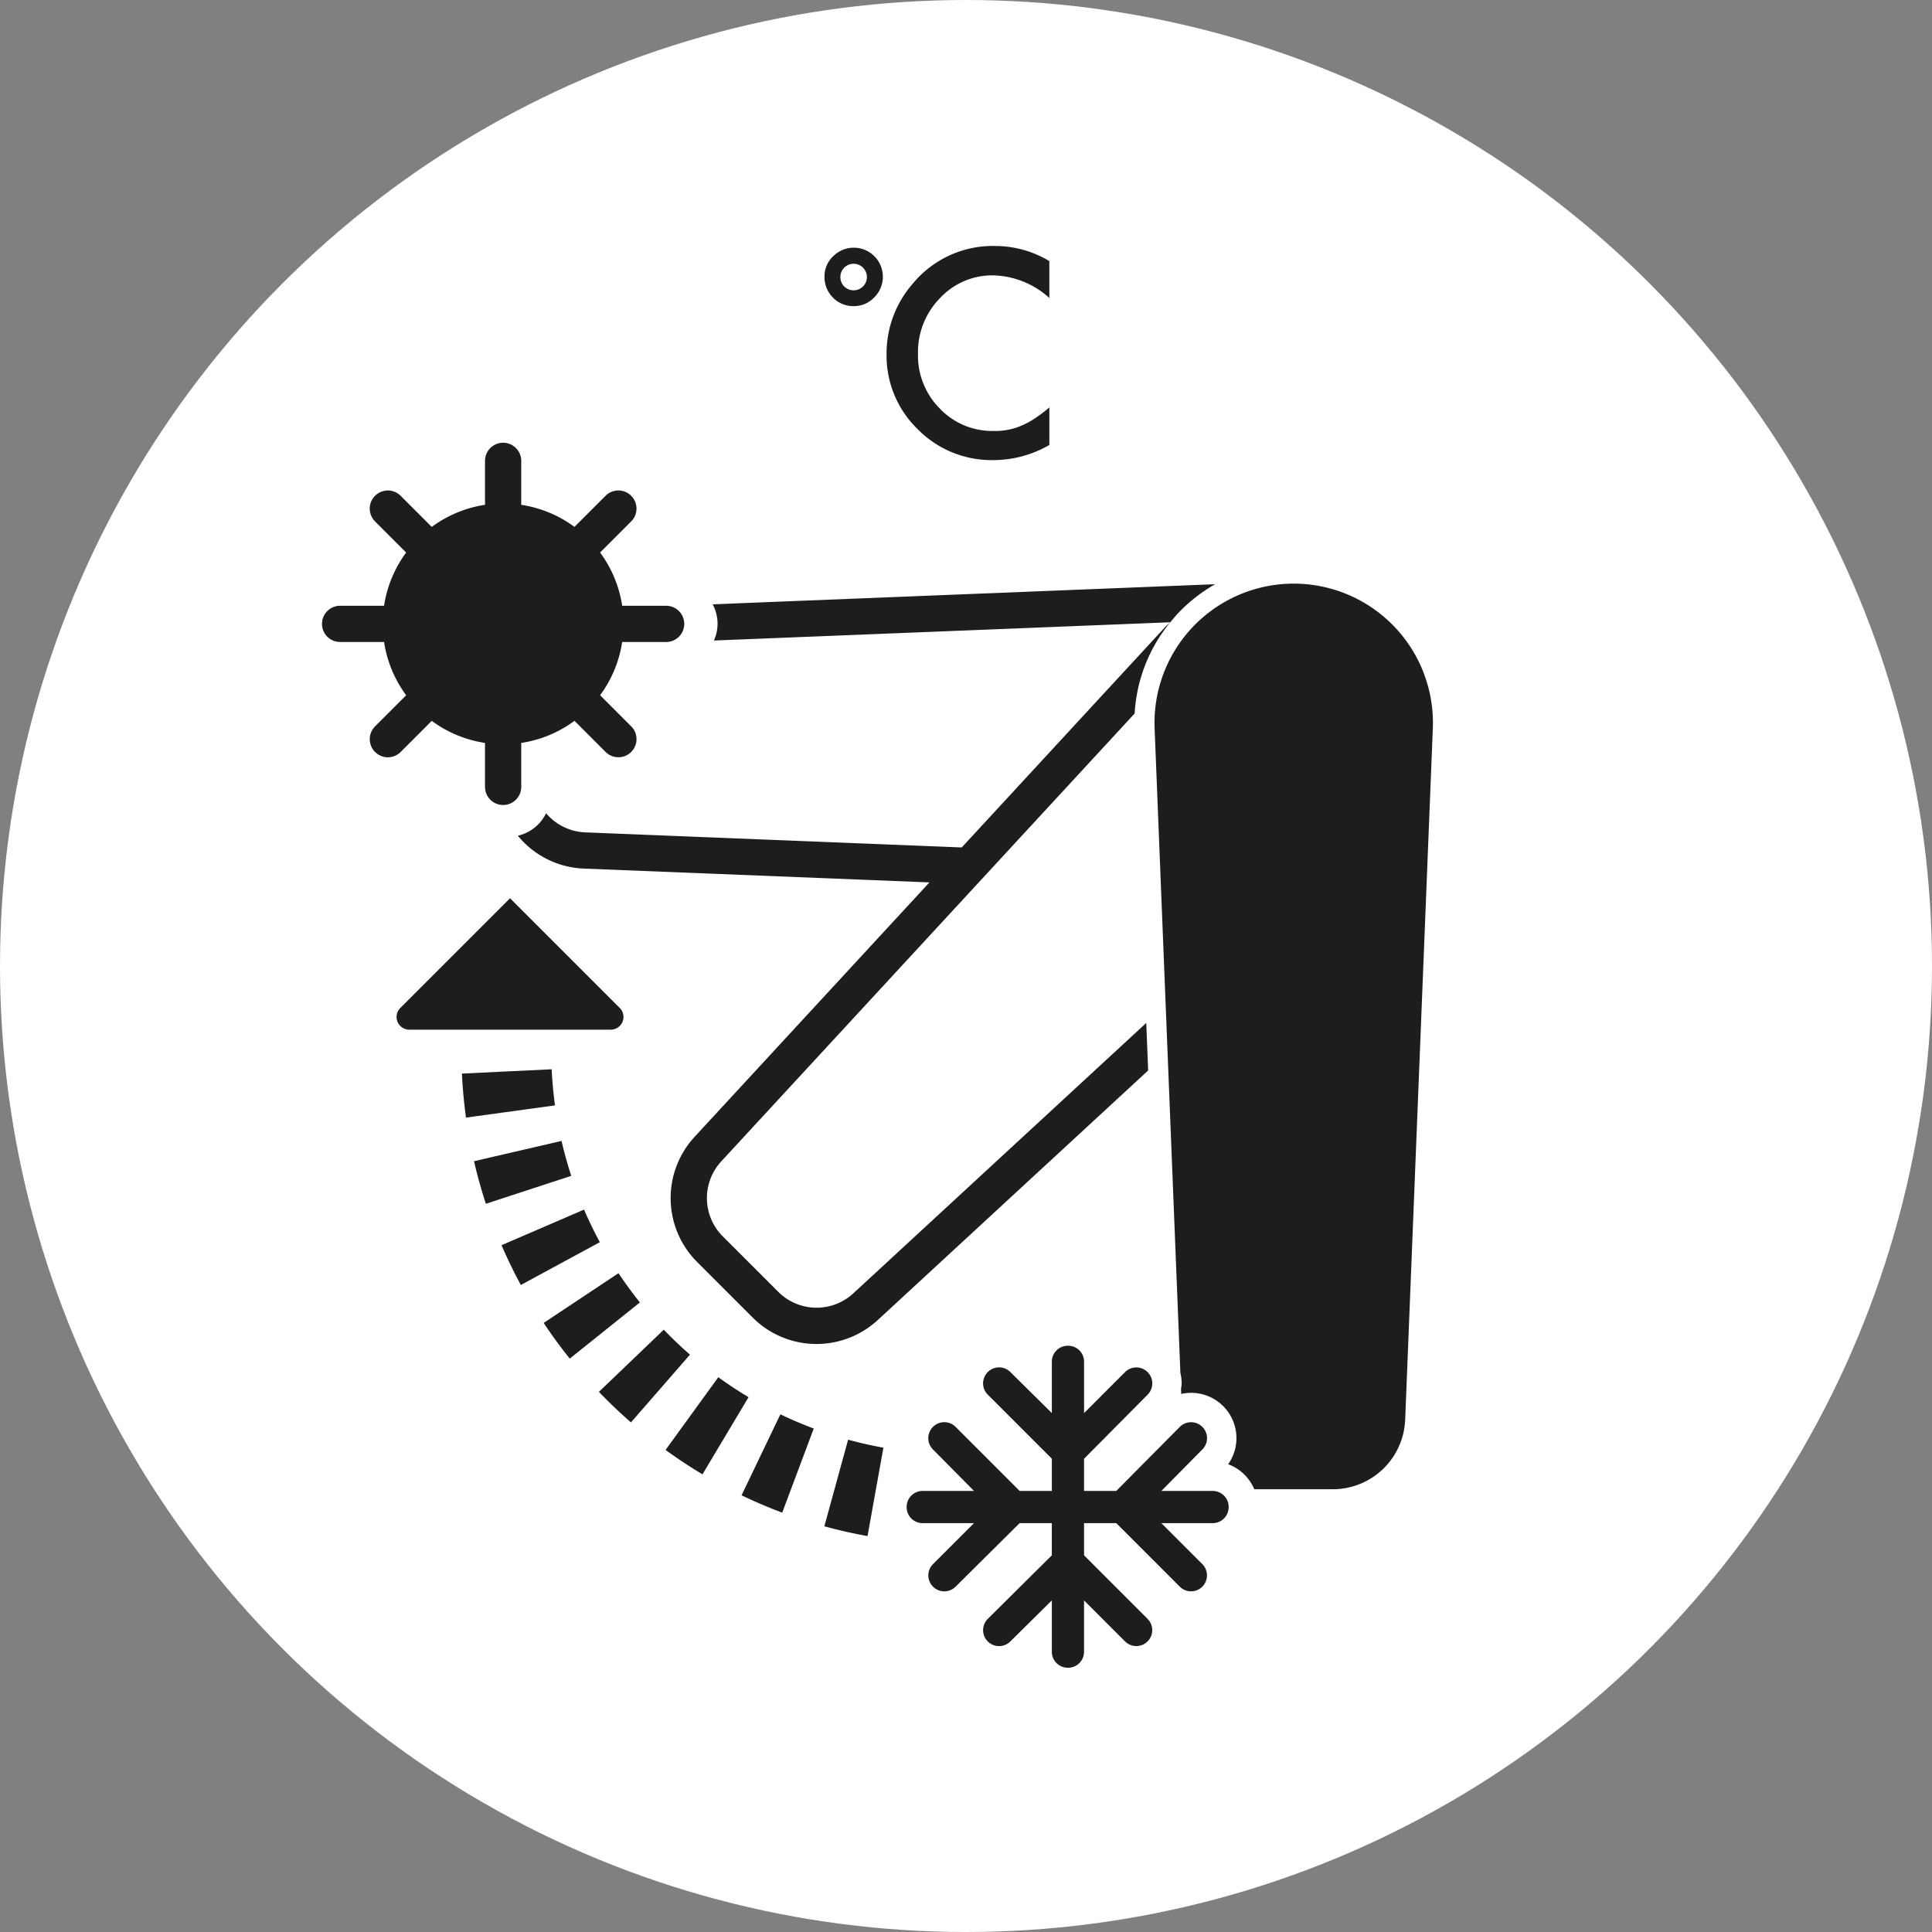
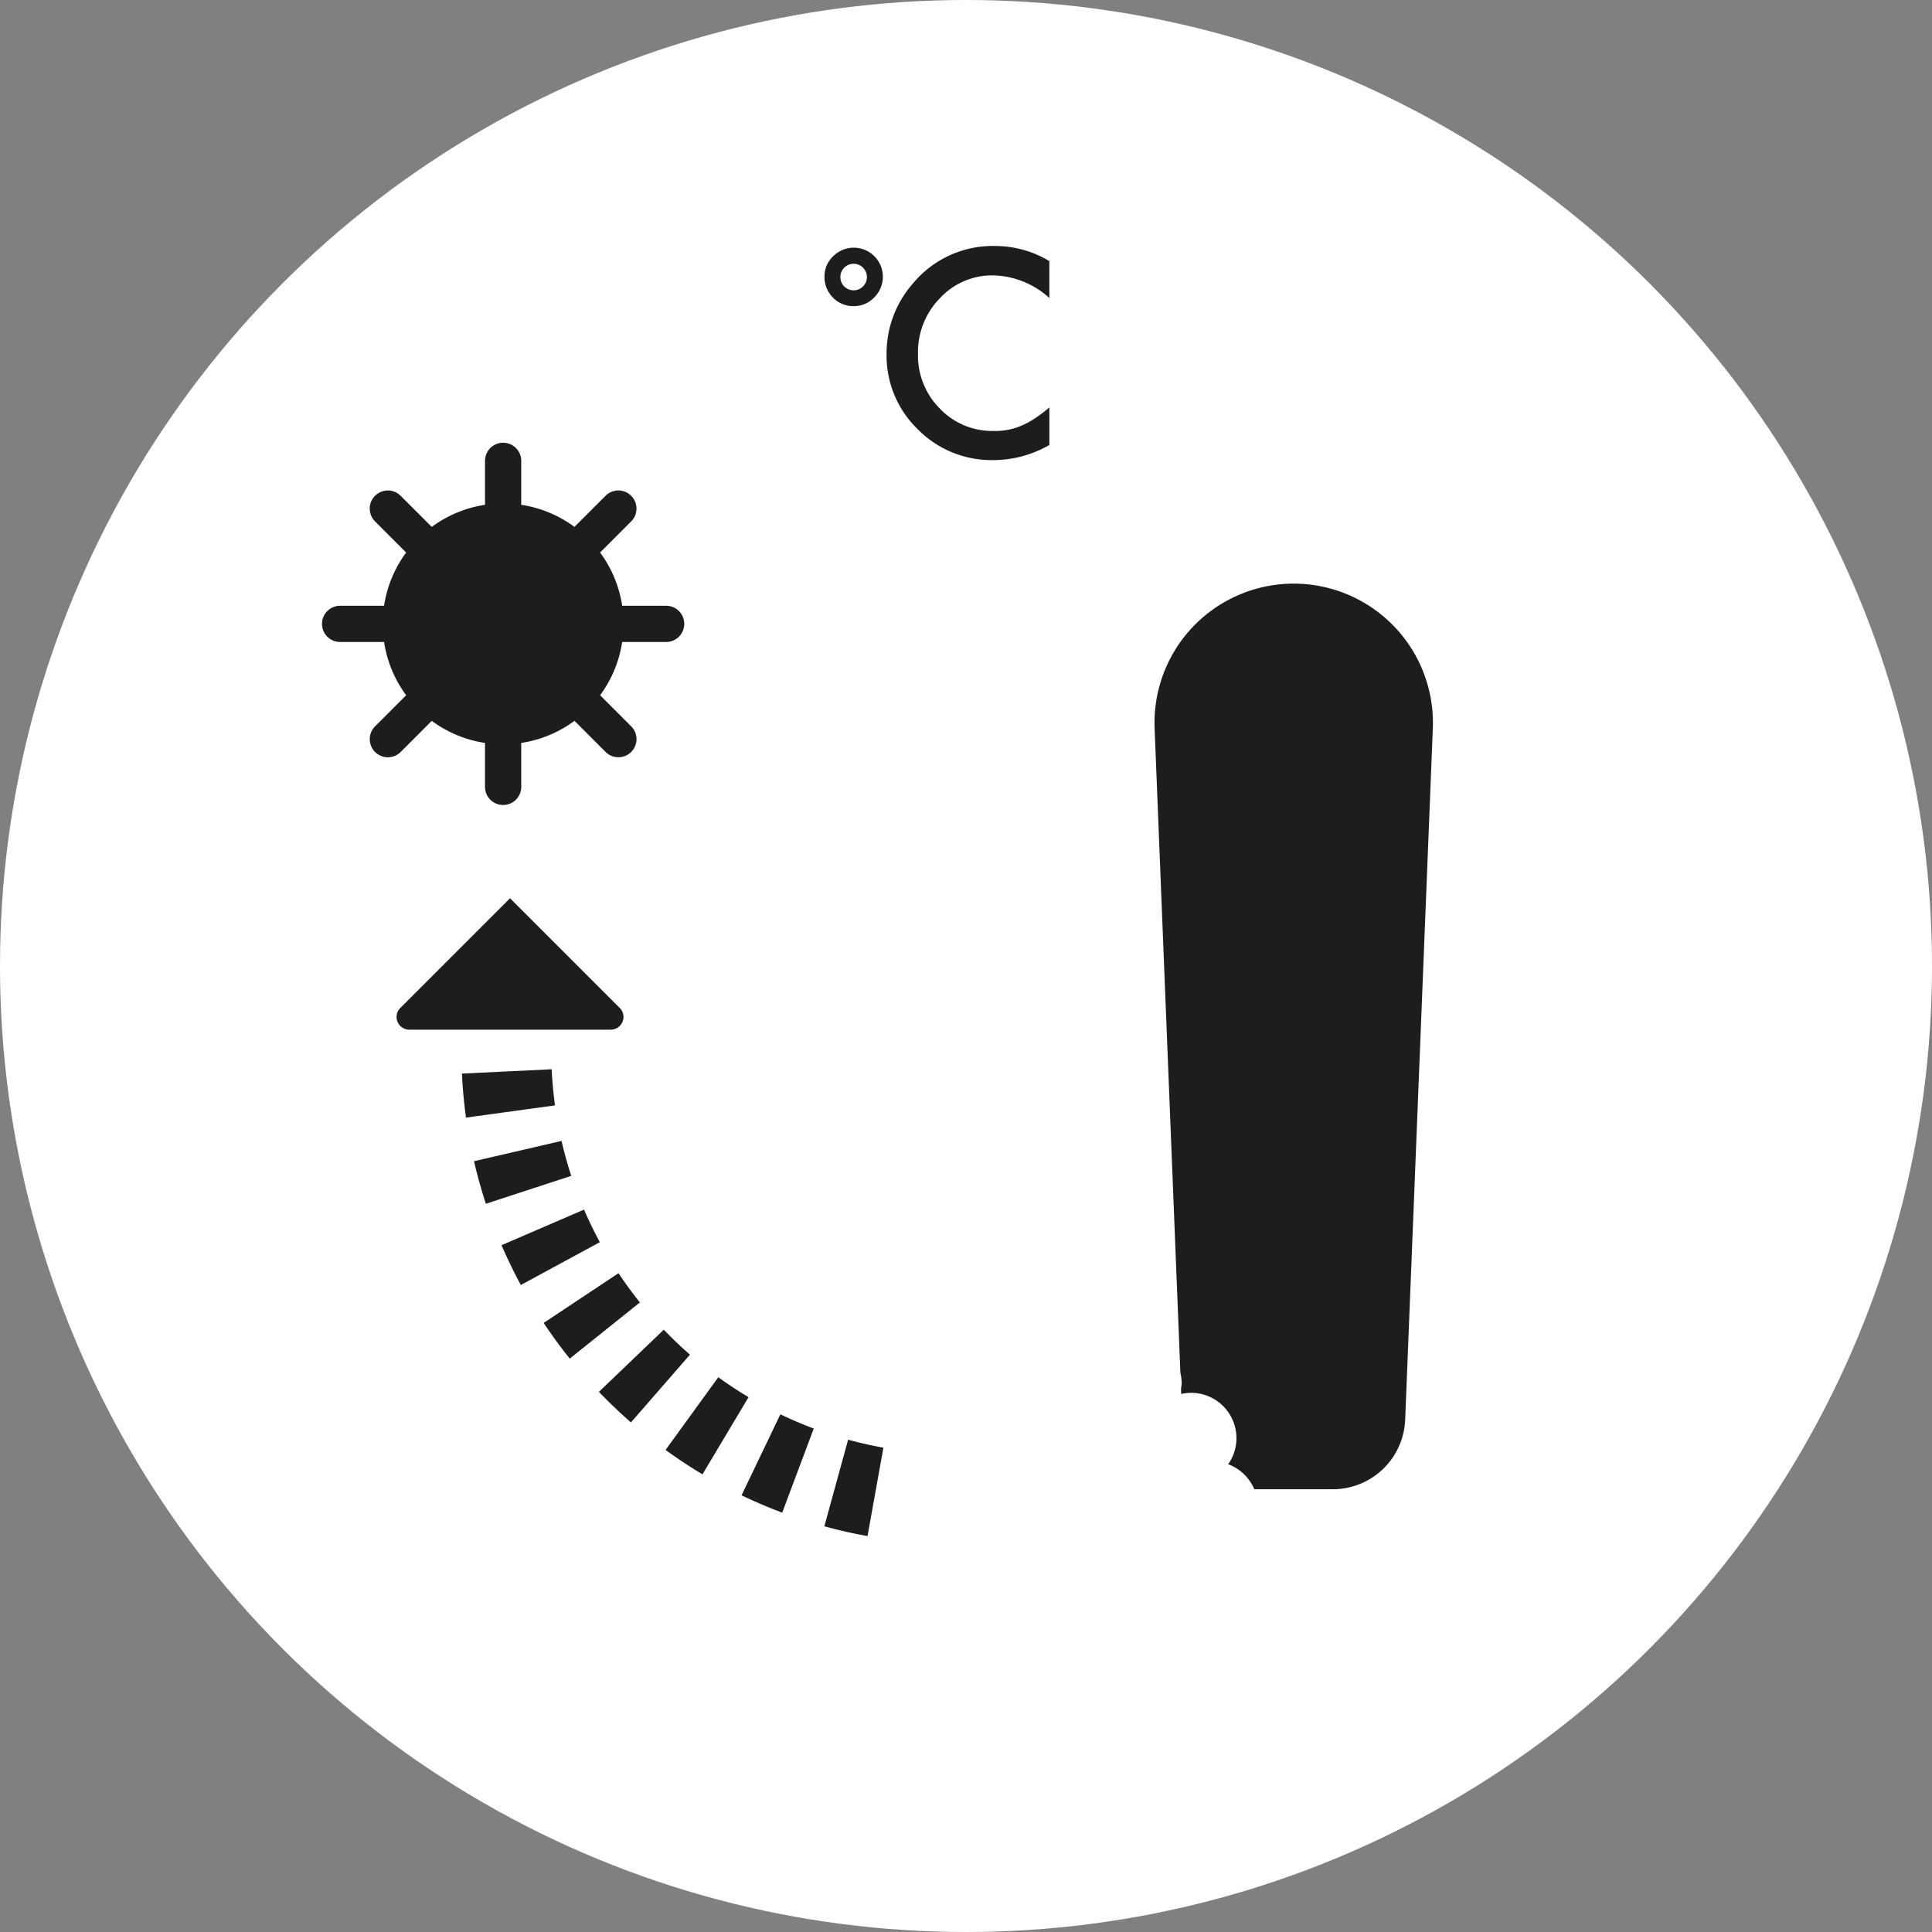
<svg xmlns="http://www.w3.org/2000/svg" id="Laag_1" data-name="Laag 1" viewBox="0 0 96 96">
  <rect x="0" y="0" width="96" height="96" fill="#808080" stroke="none" />
  <circle cx="48" cy="48" r="48" fill="#fff" />
  <path d="M19.89,50.086l5.453-5.453,5.453,5.453a.631.631,0,0,1-.446,1.077H20.336A.631.631,0,0,1,19.89,50.086ZM43.896,71.934c-.586-.105-1.176-.239-1.753-.397L40.961,75.841c.706.194,1.428.357,2.146.486Zm-3.461-.951c-.557-.208-1.114-.446-1.658-.707l-1.93,4.025c.662.317,1.342.608,2.021.862ZM37.195,69.425c-.511-.305-1.017-.638-1.503-.991l-2.621,3.613c.594.431,1.211.838,1.835,1.211ZM34.284,67.312c-.448-.391-.886-.808-1.301-1.241l-3.223,3.089c.507.529,1.043,1.04,1.592,1.518ZM31.796,64.718c-.374-.467-.731-.957-1.062-1.454l-3.719,2.471c.403.607.839,1.204,1.296,1.773Zm-1.99-2.995c-.284-.524-.549-1.068-.785-1.618L24.921,61.873c.289.671.612,1.336.959,1.978ZM28.385,58.427c-.184-.564-.347-1.148-.482-1.735l-4.35,1.008c.166.715.364,1.427.59,2.115Zm-.808-3.501c-.08-.59-.136-1.194-.165-1.794l-4.459.214c.035.731.103,1.466.202,2.187Z" transform="translate(0 0)" fill="#1d1d1b" />
-   <path d="M58.183,30.883l-.037.037-22.672.907a2.025,2.025,0,0,0-.063-1.799L60.381,29.029A7.954,7.954,0,0,0,58.575,30.432C58.436,30.577,58.309,30.73,58.183,30.883ZM56.957,50.829l-14.551,13.432a2.693,2.693,0,0,1-3.74-.075l-2.745-2.745a2.692,2.692,0,0,1-.075-3.741L56.38,35.453A7.818,7.818,0,0,1,58.151,30.919l-.006 0c-.102.099-.208.194-.305.299L47.788,42.109,29.076,41.36a2.68,2.68,0,0,1-1.941-.951,2.077,2.077,0,0,1-1.404,1.118,4.469,4.469,0,0,0,3.272,1.632l17.18.687L34.522,56.48a4.488,4.488,0,0,0,.124,6.234l2.745,2.745a4.488,4.488,0,0,0,6.234.125L57.051,53.191Z" transform="translate(0 0)" fill="#1d1d1b" />
-   <path d="M60.259,74.084H57.706l2.042-2.065a.792.792,0,0,0,.004-1.11l-.001-.001a.792.792,0,0,0-1.129-.005l-3.156,3.181h-1.6v-1.6l3.161-3.185a.792.792,0,0,0-.009-1.125l-.002-.002a.792.792,0,0,0-1.113.007l-2.036,2.036v-2.554a.792.792,0,0,0-.792-.792H53.058a.792.792,0,0,0-.792.792v2.554l-2.065-2.042a.792.792,0,0,0-1.11-.004l-.003.003a.792.792,0,0,0-.007,1.127l3.185,3.185v1.6h-1.6l-3.185-3.185a.792.792,0,0,0-1.127.007l-.003.003a.792.792,0,0,0,.004,1.11l2.042,2.065H45.843a.792.792,0,0,0-.792.792v.016a.792.792,0,0,0,.792.792h2.553l-2.036,2.036a.792.792,0,0,0-.007,1.113l.002.002a.792.792,0,0,0,1.125.009l3.185-3.161h1.6v1.6l-3.181,3.156a.792.792,0,0,0,.005,1.129l.001.001a.792.792,0,0,0,1.11-.004l2.065-2.042v2.554a.792.792,0,0,0,.792.792h.016a.792.792,0,0,0,.792-.792v-2.554L55.902,81.56a.792.792,0,0,0,1.113.007h0a.792.792,0,0,0,.007-1.127l-3.156-3.156v-1.6h1.6L58.622,78.84a.792.792,0,0,0,1.127-.007h0a.792.792,0,0,0-.007-1.113l-2.036-2.036h2.553a.792.792,0,0,0,.792-.792V74.876A.792.792,0,0,0,60.259,74.084Z" transform="translate(0 0)" fill="#1d1d1b" />
  <path d="M40.969,13.743a1.357,1.357,0,0,1,.425-1.003,1.444,1.444,0,1,1,2.039,2.045,1.372,1.372,0,0,1-1.017.426,1.4,1.4,0,0,1-1.029-.426A1.431,1.431,0,0,1,40.969,13.743Zm.79.013a.648.648,0,0,0,.189.476.66.66,0,1,0,.209-1.073.681.681,0,0,0-.209.144.638.638,0,0,0-.14.209A.629.629,0,0,0,41.759,13.756Zm10.382-.783v1.833a4.291,4.291,0,0,0-2.775-1.122,3.535,3.535,0,0,0-2.663,1.135,3.828,3.828,0,0,0-1.089,2.763,3.737,3.737,0,0,0,1.089,2.724,3.597,3.597,0,0,0,2.67,1.108,3.266,3.266,0,0,0,1.388-.266,3.964,3.964,0,0,0,.66-.358,7.609,7.609,0,0,0,.721-.545v1.866a5.581,5.581,0,0,1-2.789.751,5.146,5.146,0,0,1-3.752-1.534,5.089,5.089,0,0,1-1.548-3.732,5.262,5.262,0,0,1,1.296-3.493,5.155,5.155,0,0,1,4.124-1.88A5.237,5.237,0,0,1,52.141,12.973Z" transform="translate(0 0)" fill="#1d1d1b" />
  <path d="M33.1,30.1H30.916a5.952,5.952,0,0,0-1.098-2.646l1.545-1.546a.9.9,0,0,0-1.273-1.273l-1.545,1.546A5.951,5.951,0,0,0,25.9,25.084V22.9a.9.9,0,0,0-1.8,0v2.184a5.951,5.951,0,0,0-2.646,1.098l-1.545-1.546a.9.9,0,0,0-1.273,1.273l1.545,1.546A5.952,5.952,0,0,0,19.084,30.1H16.9a.9.9,0,0,0,0,1.8h2.184a5.952,5.952,0,0,0,1.098,2.646l-1.545,1.546a.9.9,0,1,0,1.273,1.273l1.545-1.546A5.951,5.951,0,0,0,24.1,36.916V39.1a.9.9,0,0,0,1.8,0V36.916a5.951,5.951,0,0,0,2.646-1.098l1.545,1.546a.9.9,0,0,0,1.273-1.273l-1.545-1.546A5.952,5.952,0,0,0,30.916,31.9H33.1a.9.9,0,0,0,0-1.8Z" transform="translate(0 0)" fill="#1d1d1b" />
  <path d="M64.284,29A6.918,6.918,0,0,0,57.372,36.194l1.281,32.029a2.264,2.264,0,0,1,.064.498,2.239,2.239,0,0,1-.033.289l.01.254a2.251,2.251,0,0,1,2.333,3.493,2.259,2.259,0,0,1,1.297,1.241L62.343,74h3.882a3.6,3.6,0,0,0,3.597-3.456l1.374-34.35A6.918,6.918,0,0,0,64.284,29Z" transform="translate(0 0)" fill="#1d1d1b" />
</svg>